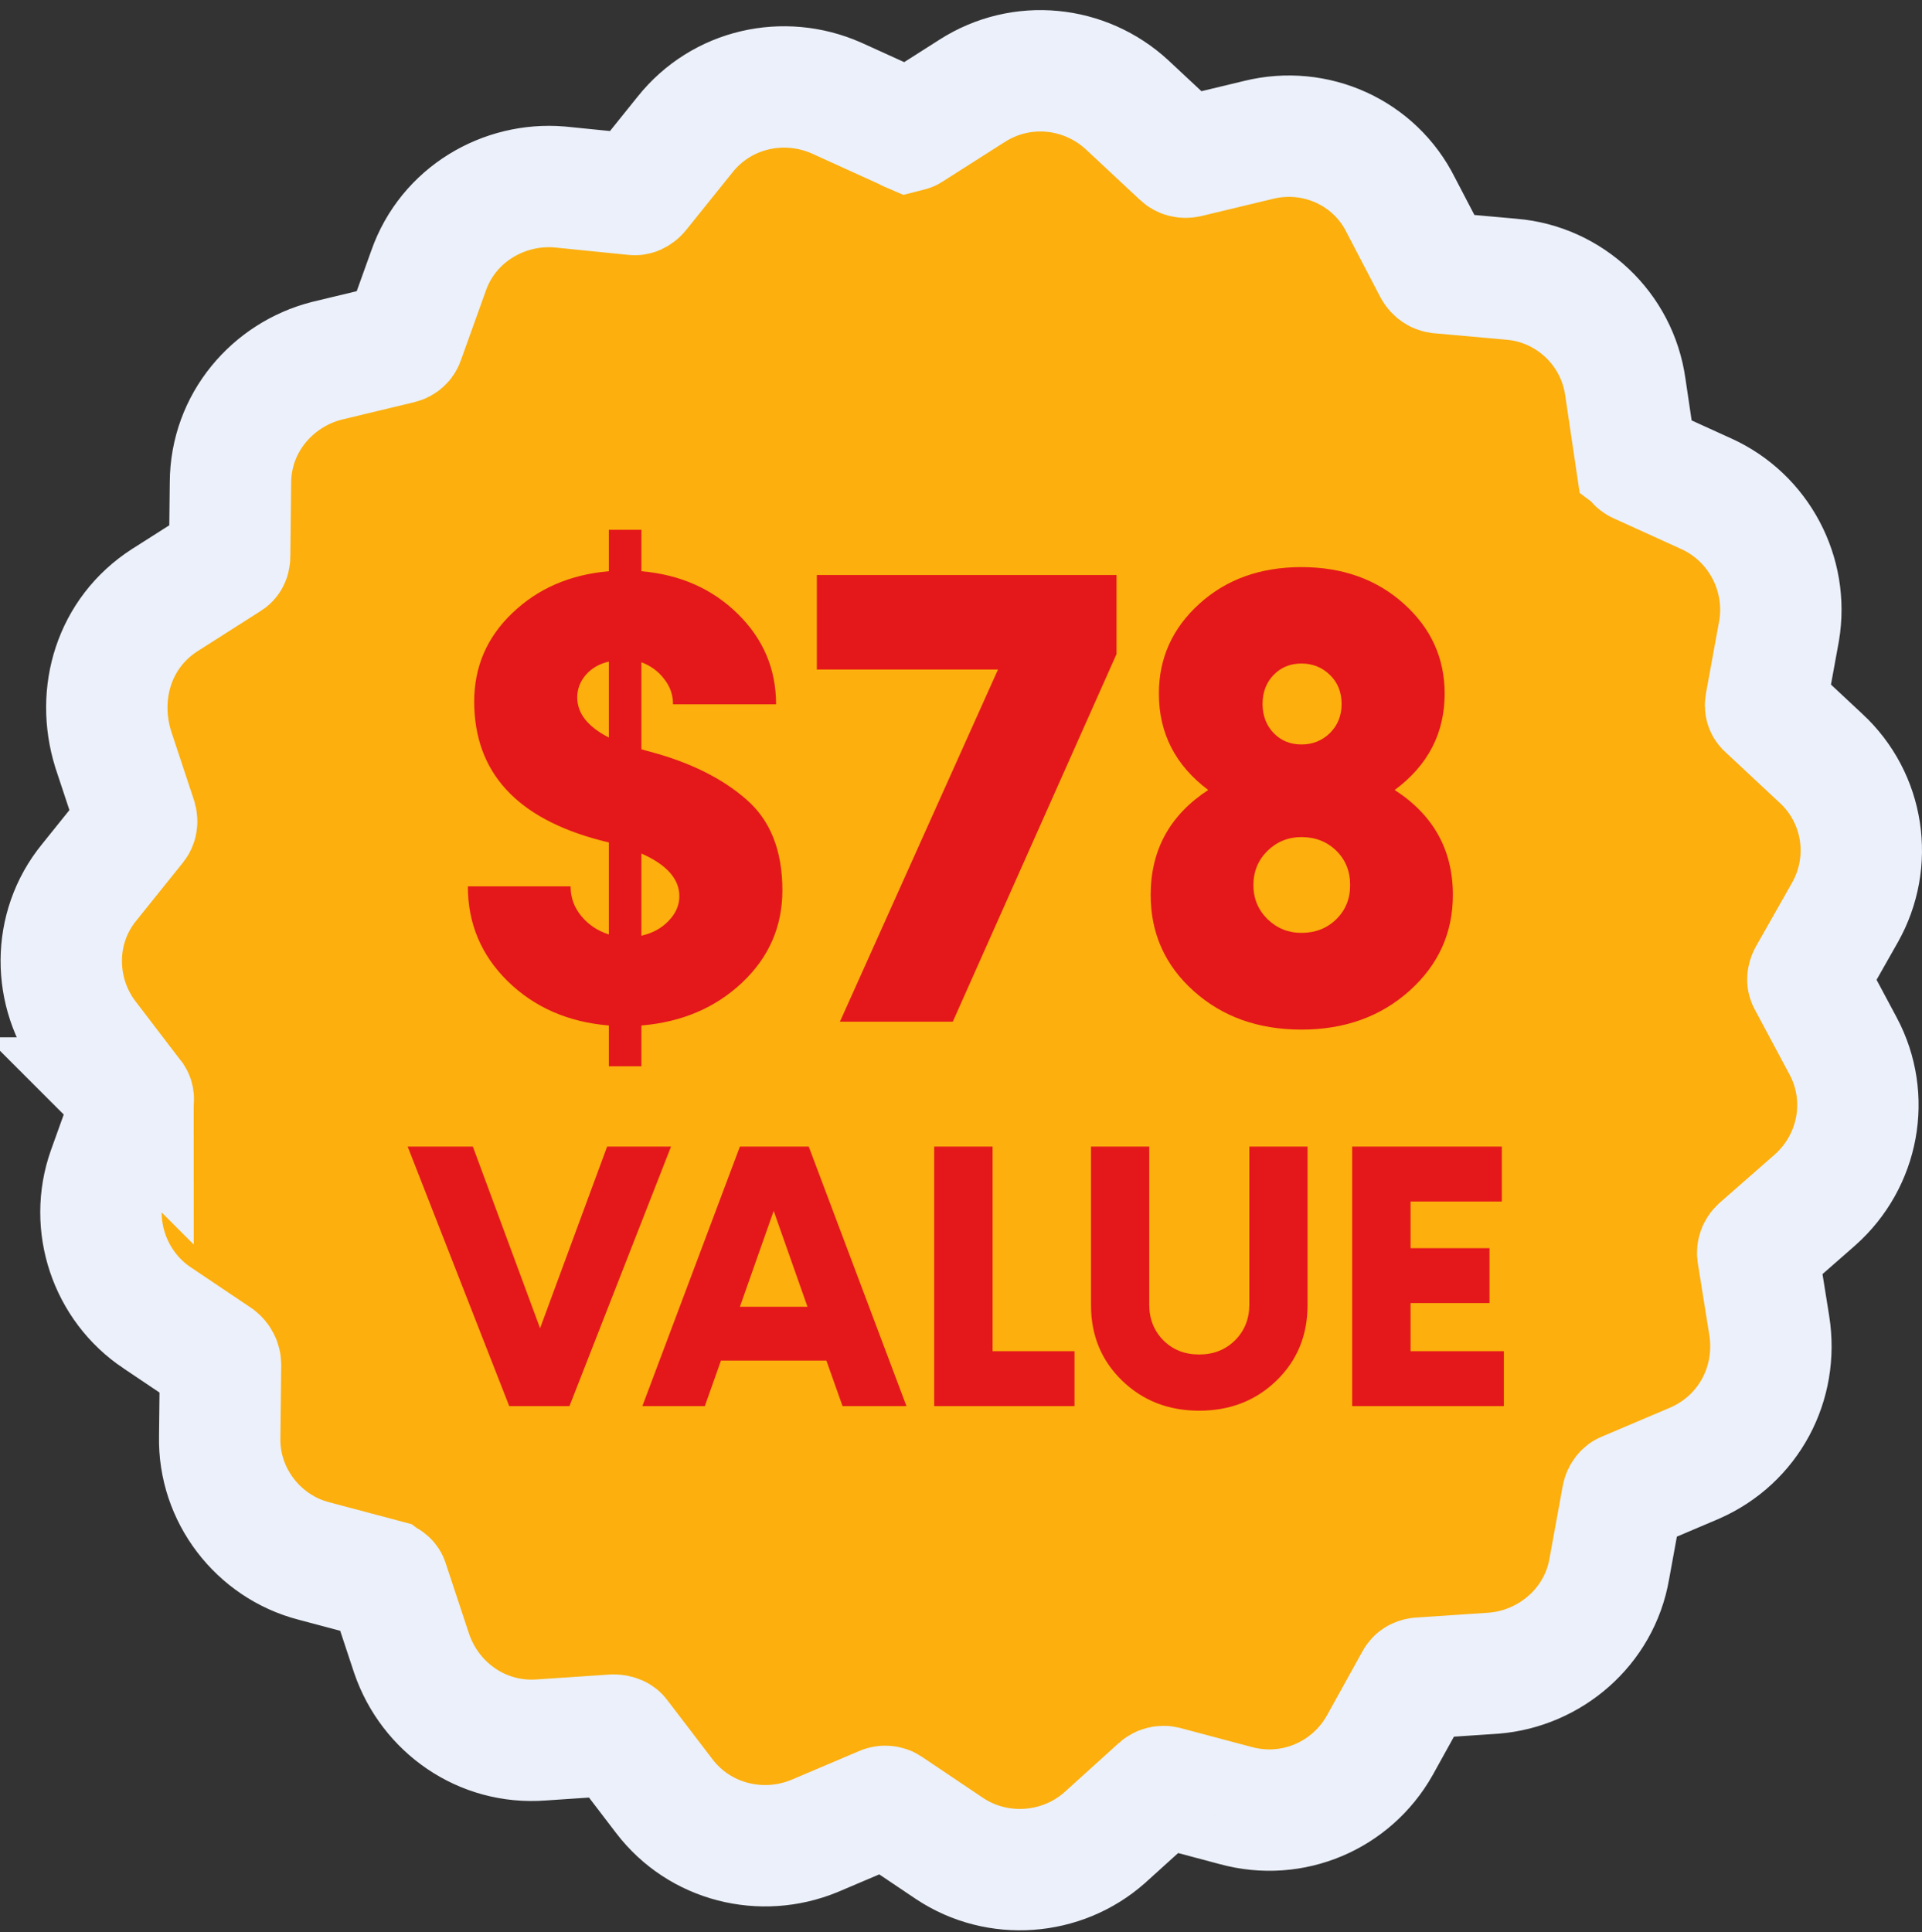
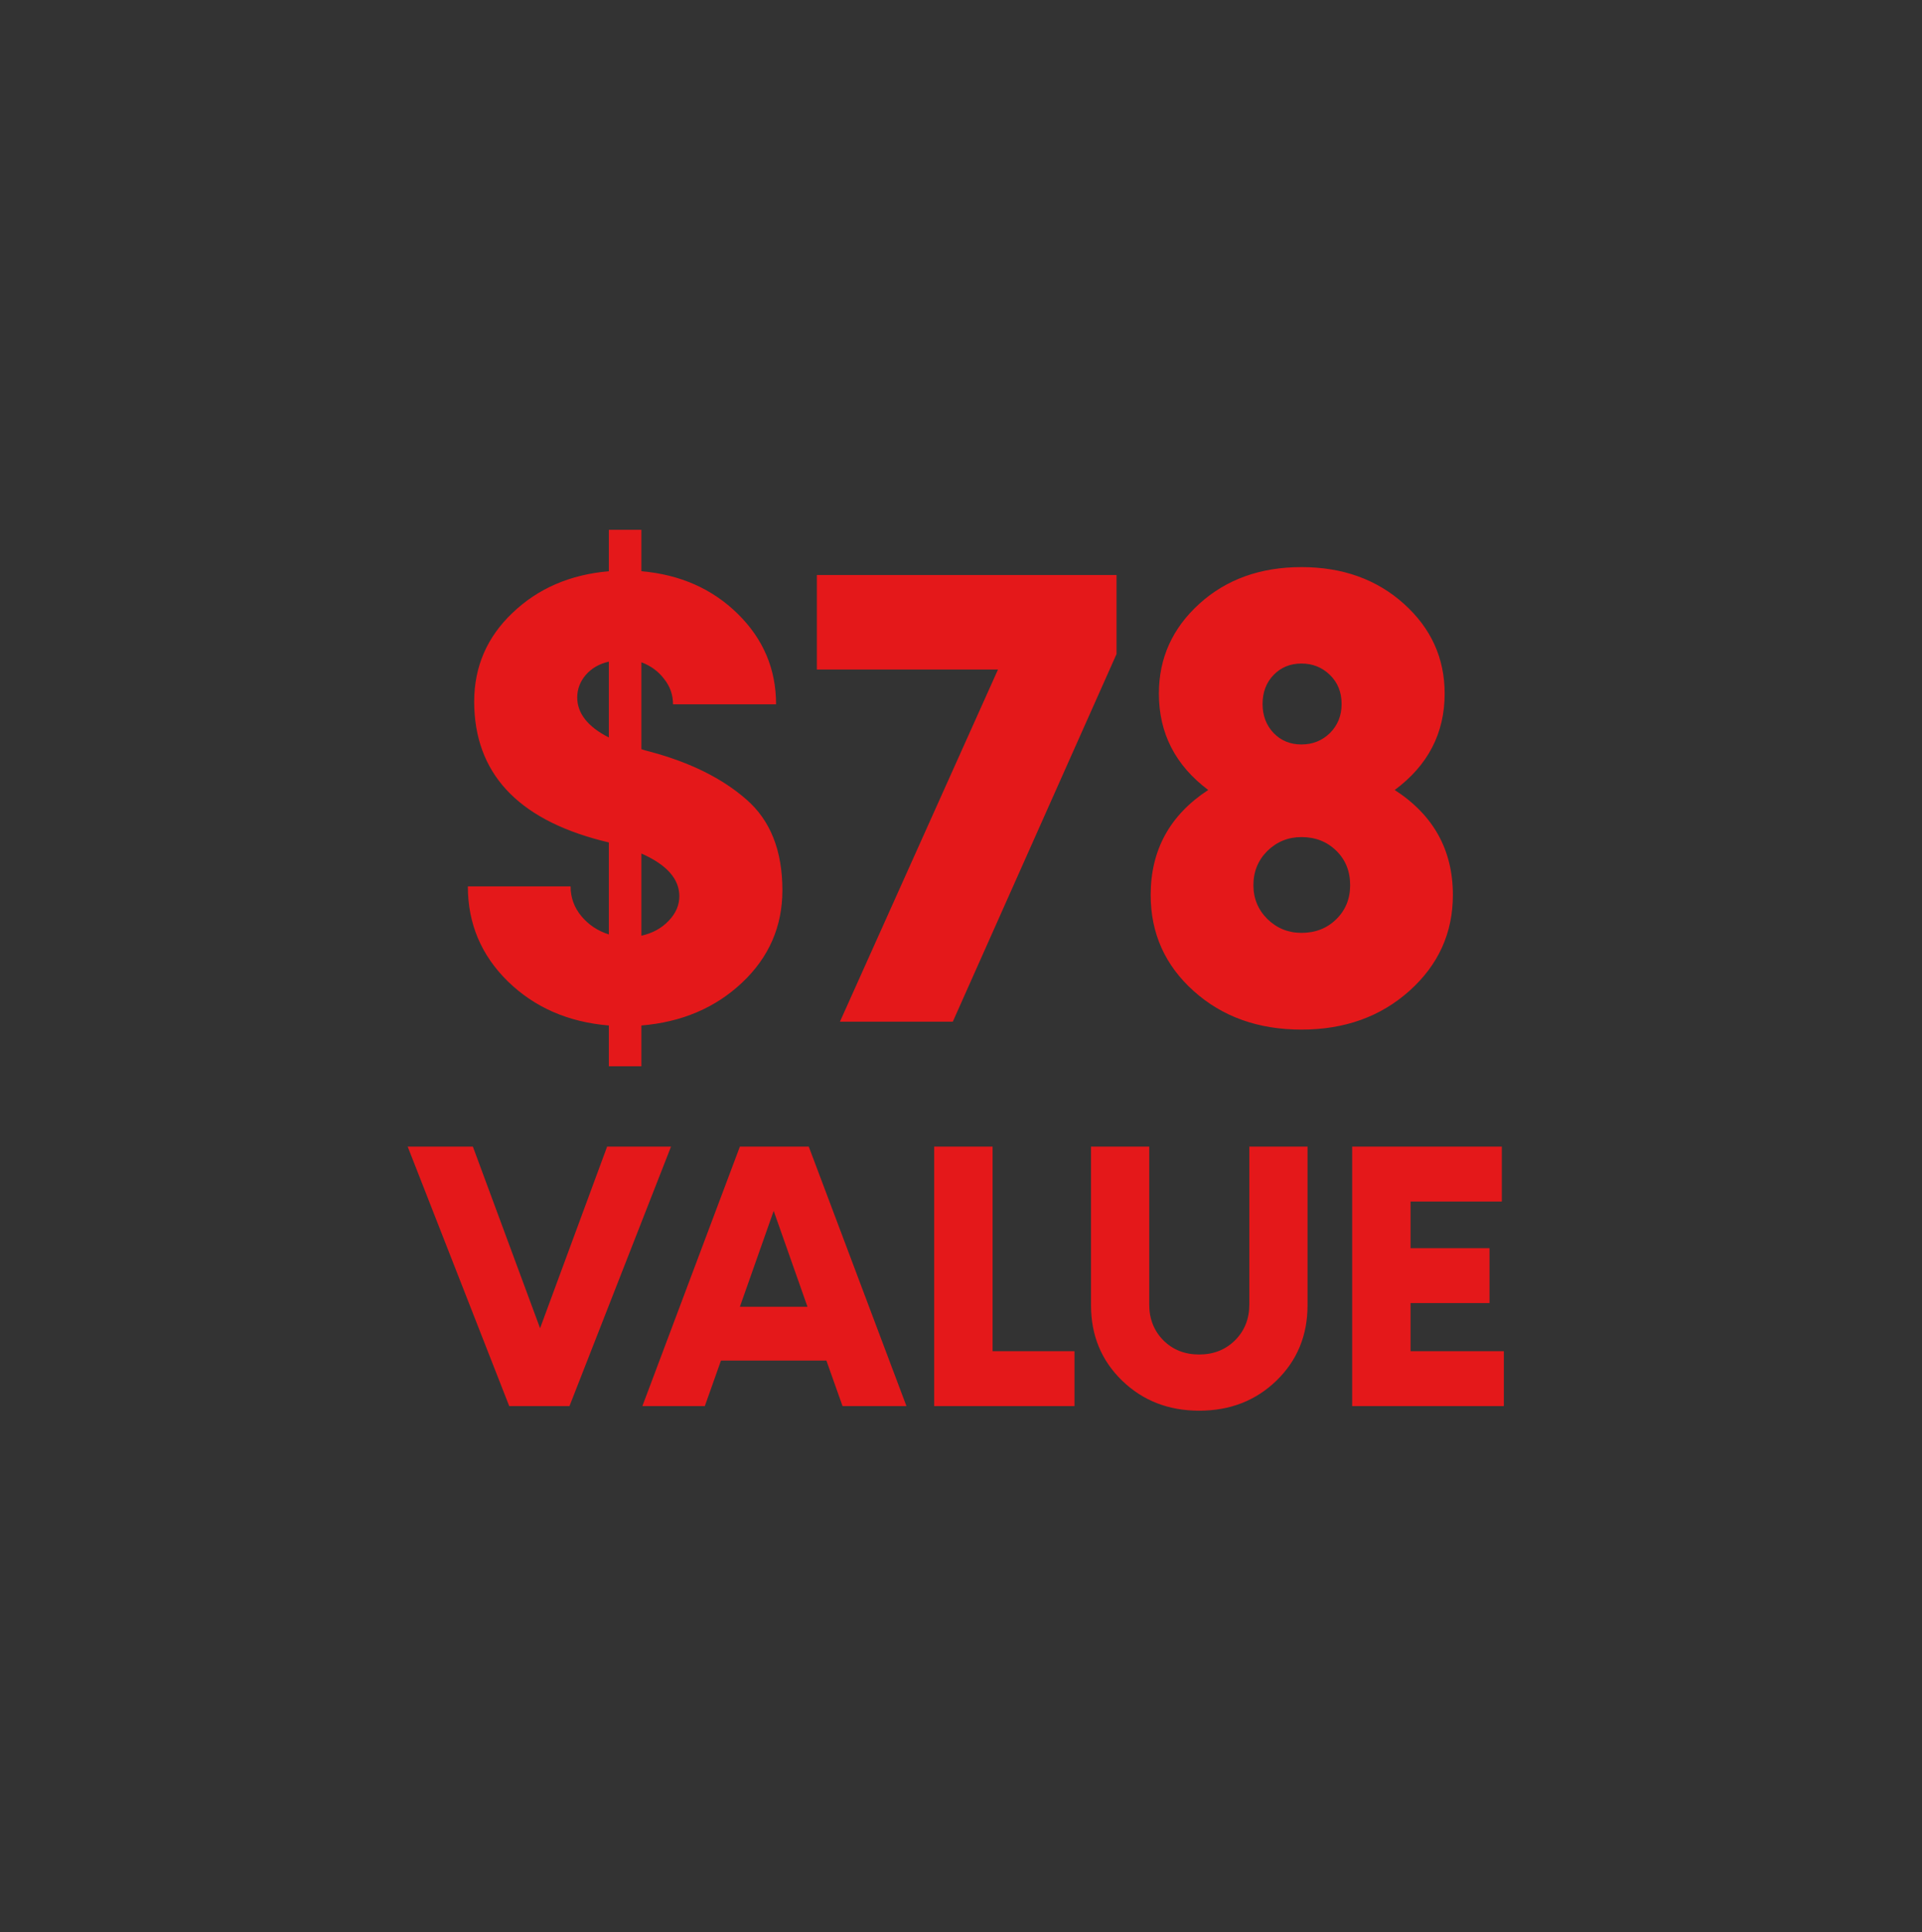
<svg xmlns="http://www.w3.org/2000/svg" width="190" height="191" viewBox="0 0 190 191" fill="none">
  <rect x="0" y="0" width="190" height="191" fill="#333333" stroke="none" />
-   <path d="M167.473 144.662L167.507 144.647L167.54 144.633C172.869 142.293 175.81 136.767 174.9 131.032L174.899 131.025L173.761 123.907C173.742 123.747 173.799 123.56 173.948 123.42L179.394 118.647L179.409 118.634L179.425 118.62C183.756 114.771 184.924 108.501 182.206 103.409L182.205 103.407L178.767 96.973L178.756 96.953L178.745 96.932C178.722 96.889 178.716 96.862 178.717 96.821C178.718 96.774 178.731 96.664 178.813 96.506L182.378 90.216L182.381 90.21C185.206 85.212 184.281 78.908 180.014 74.961C180.008 74.956 180.002 74.95 179.996 74.945L174.706 70.004L174.661 69.961L174.614 69.919C174.58 69.889 174.562 69.859 174.551 69.826C174.539 69.792 174.526 69.726 174.545 69.622L174.547 69.613L174.549 69.603L175.858 62.436L175.866 62.392L175.874 62.348C176.811 56.753 173.865 51.161 168.671 48.808C168.669 48.807 168.667 48.806 168.664 48.805L162.046 45.796L162.008 45.778L161.969 45.762C161.905 45.734 161.862 45.697 161.827 45.651C161.791 45.603 161.75 45.524 161.733 45.407C161.733 45.407 161.733 45.407 161.732 45.406L160.674 38.272C159.867 32.481 155.151 28.09 149.442 27.606C149.434 27.606 149.427 27.605 149.419 27.604L142.267 26.964C142.163 26.948 142.083 26.914 142.015 26.867C141.942 26.817 141.852 26.732 141.769 26.588L138.48 20.282C135.88 15.047 130.007 12.451 124.423 13.827L117.397 15.515C117.209 15.552 117.088 15.535 117.024 15.518C116.961 15.501 116.885 15.467 116.79 15.378L116.777 15.365L116.764 15.353L111.444 10.385L111.43 10.371L111.415 10.357C107.25 6.519 100.985 5.849 96.097 8.981C96.093 8.983 96.09 8.986 96.087 8.988L89.967 12.885L89.946 12.899L89.924 12.913C89.876 12.944 89.844 12.955 89.828 12.959C89.824 12.957 89.818 12.954 89.81 12.949L89.595 12.83L89.372 12.728L82.743 9.715L82.708 9.699L82.672 9.683C77.499 7.412 71.365 8.736 67.72 13.299C67.717 13.303 67.714 13.307 67.711 13.311L63.16 18.973C63.054 19.1 62.945 19.171 62.868 19.205C62.797 19.235 62.763 19.232 62.751 19.231L62.722 19.228L62.692 19.225L55.409 18.492L55.356 18.487L55.304 18.482C49.843 18.029 44.312 21.172 42.357 26.782L39.913 33.593L39.903 33.621L39.893 33.649C39.876 33.697 39.844 33.752 39.781 33.807C39.714 33.866 39.632 33.908 39.552 33.926L39.523 33.933L39.494 33.94L32.373 35.65L32.33 35.66L32.288 35.672C26.982 37.029 22.801 41.777 22.783 47.716L22.701 54.937L22.701 54.971V55.004C22.701 55.133 22.671 55.205 22.651 55.241C22.631 55.276 22.606 55.304 22.564 55.33L22.506 55.364L22.45 55.401L16.312 59.31L16.302 59.316L16.293 59.322C11.265 62.55 9.487 68.555 11.184 74.043L11.201 74.1L11.22 74.156L13.484 80.997C13.518 81.123 13.517 81.228 13.502 81.308C13.487 81.39 13.455 81.457 13.407 81.516L13.396 81.53L13.385 81.543L8.823 87.219C5.117 91.743 5.219 98.155 8.625 102.623L8.63 102.629L13.049 108.412L13.104 108.484L13.157 108.549C13.161 108.556 13.169 108.577 13.176 108.617C13.188 108.694 13.178 108.775 13.156 108.836L13.154 108.843L13.151 108.85L10.696 115.692L10.692 115.703L10.688 115.713C8.784 121.081 10.818 127.133 15.546 130.282C15.552 130.285 15.557 130.289 15.563 130.293L21.467 134.263C21.71 134.458 21.796 134.685 21.8 134.887L21.72 142.043C21.587 147.783 25.522 152.885 31.027 154.31L38.033 156.174C38.034 156.175 38.035 156.175 38.036 156.175C38.179 156.214 38.263 156.273 38.303 156.31C38.338 156.343 38.348 156.364 38.355 156.386L38.372 156.443L38.391 156.5L40.682 163.423L40.694 163.457L40.706 163.491C42.527 168.778 47.641 172.454 53.525 172.001L60.65 171.523C60.851 171.523 60.992 171.564 61.07 171.599C61.144 171.633 61.165 171.66 61.175 171.674L61.214 171.726L61.253 171.778L65.667 177.554C69.18 182.162 75.298 183.632 80.489 181.505L80.525 181.491L80.56 181.476L87.271 178.625L87.301 178.612L87.332 178.599C87.388 178.574 87.466 178.558 87.561 178.567C87.658 178.576 87.733 178.609 87.776 178.638L87.786 178.645L87.796 178.652L93.853 182.724L93.868 182.734L93.884 182.745C98.622 185.889 104.968 185.41 109.196 181.669L109.222 181.647L109.246 181.624L114.626 176.757C114.627 176.756 114.629 176.755 114.63 176.753C114.7 176.692 114.79 176.645 114.888 176.621C114.987 176.597 115.068 176.602 115.126 176.618L115.135 176.62L122.149 178.487C127.781 180.029 133.586 177.51 136.388 172.553L136.4 172.53L136.413 172.508L139.932 166.155L139.943 166.135L139.953 166.116C139.99 166.049 140.032 166.007 140.083 165.975C140.136 165.941 140.223 165.904 140.352 165.893C140.355 165.892 140.359 165.892 140.362 165.892L147.606 165.406L147.654 165.403L147.701 165.399C153.197 164.943 158.095 160.863 159.088 155.087L160.387 147.974C160.387 147.973 160.388 147.971 160.388 147.97C160.413 147.841 160.467 147.734 160.526 147.659C160.584 147.587 160.628 147.567 160.636 147.564L160.7 147.539L160.763 147.512L167.473 144.662ZM13.155 108.546C13.155 108.546 13.156 108.546 13.156 108.547L13.155 108.546Z" fill="#FCAF0D" stroke="#EBF0FA" stroke-width="12" />
  <path d="M77.344 88C77.344 91.583 76.021 94.625 73.375 97.125C70.729 99.625 67.406 101.042 63.406 101.375V105.406H60.188V101.375C56.167 101.042 52.833 99.583 50.188 97C47.562 94.417 46.25 91.292 46.25 87.625H56.406C56.406 88.729 56.76 89.708 57.469 90.562C58.177 91.417 59.083 92.021 60.188 92.375V83.281L59.438 83.094C51.083 80.927 46.896 76.354 46.875 69.375C46.875 65.917 48.135 62.99 50.656 60.594C53.177 58.177 56.354 56.802 60.188 56.469V52.375H63.406V56.469C67.24 56.802 70.417 58.208 72.938 60.688C75.458 63.167 76.719 66.146 76.719 69.625H66.531C66.531 68.688 66.24 67.854 65.656 67.125C65.094 66.375 64.344 65.823 63.406 65.469V74.062C63.656 74.146 63.948 74.229 64.281 74.312C68.24 75.375 71.406 76.948 73.781 79.031C76.156 81.094 77.344 84.083 77.344 88ZM57.062 68.938C57.062 70.521 58.104 71.844 60.188 72.906V65.406C59.25 65.615 58.49 66.052 57.906 66.719C57.344 67.385 57.062 68.125 57.062 68.938ZM63.406 92.5C64.51 92.25 65.406 91.76 66.094 91.031C66.802 90.302 67.156 89.49 67.156 88.594C67.156 86.885 65.906 85.479 63.406 84.375V92.5ZM80.75 56.844H110.375V64.656L94.188 101H83.031L98.656 66.188H80.75V56.844ZM137.875 78.094C141.708 80.573 143.625 84.031 143.625 88.469C143.625 92.219 142.198 95.375 139.344 97.938C136.49 100.5 132.927 101.781 128.656 101.781C124.385 101.781 120.833 100.51 118 97.969C115.167 95.427 113.75 92.26 113.75 88.469C113.75 84.031 115.646 80.573 119.438 78.094C116.188 75.656 114.562 72.479 114.562 68.562C114.562 65.062 115.896 62.104 118.562 59.688C121.229 57.271 124.594 56.062 128.656 56.062C132.719 56.062 136.094 57.271 138.781 59.688C141.469 62.104 142.812 65.062 142.812 68.562C142.812 72.479 141.167 75.656 137.875 78.094ZM131.469 66.719C130.698 65.969 129.76 65.594 128.656 65.594C127.552 65.594 126.635 65.969 125.906 66.719C125.177 67.469 124.812 68.427 124.812 69.594C124.812 70.74 125.177 71.698 125.906 72.469C126.635 73.219 127.552 73.594 128.656 73.594C129.76 73.594 130.698 73.219 131.469 72.469C132.24 71.698 132.625 70.74 132.625 69.594C132.625 68.427 132.24 67.469 131.469 66.719ZM128.656 92.219C130.031 92.219 131.177 91.771 132.094 90.875C133.01 89.979 133.469 88.854 133.469 87.5C133.469 86.125 133.01 84.99 132.094 84.094C131.177 83.198 130.031 82.75 128.656 82.75C127.344 82.75 126.219 83.208 125.281 84.125C124.365 85.042 123.906 86.167 123.906 87.5C123.906 88.812 124.365 89.927 125.281 90.844C126.219 91.76 127.344 92.219 128.656 92.219ZM60.017 113.348H66.334L56.295 139H50.34L40.301 113.348H46.746L53.39 131.303L60.017 113.348ZM83.29 139L81.693 134.498H71.272L69.675 139H63.502L73.142 113.348H79.95L89.608 139H83.29ZM73.142 129.179H79.823L76.483 119.702L73.142 129.179ZM98.123 133.572H106.219V139H92.35V113.348H98.123V133.572ZM126.189 136.477C124.144 138.461 121.596 139.454 118.546 139.454C115.508 139.454 112.967 138.461 110.921 136.477C108.876 134.492 107.853 132.011 107.853 129.033V113.348H113.608V128.961C113.608 130.377 114.074 131.557 115.006 132.501C115.938 133.433 117.118 133.899 118.546 133.899C119.962 133.899 121.142 133.433 122.086 132.501C123.03 131.557 123.502 130.377 123.502 128.961V113.348H129.257V129.033C129.257 132.011 128.234 134.492 126.189 136.477ZM139.442 133.572H148.664V139H133.669V113.348H148.464V118.776H139.442V123.387H147.248V128.815H139.442V133.572Z" fill="#E4181A" />
</svg>